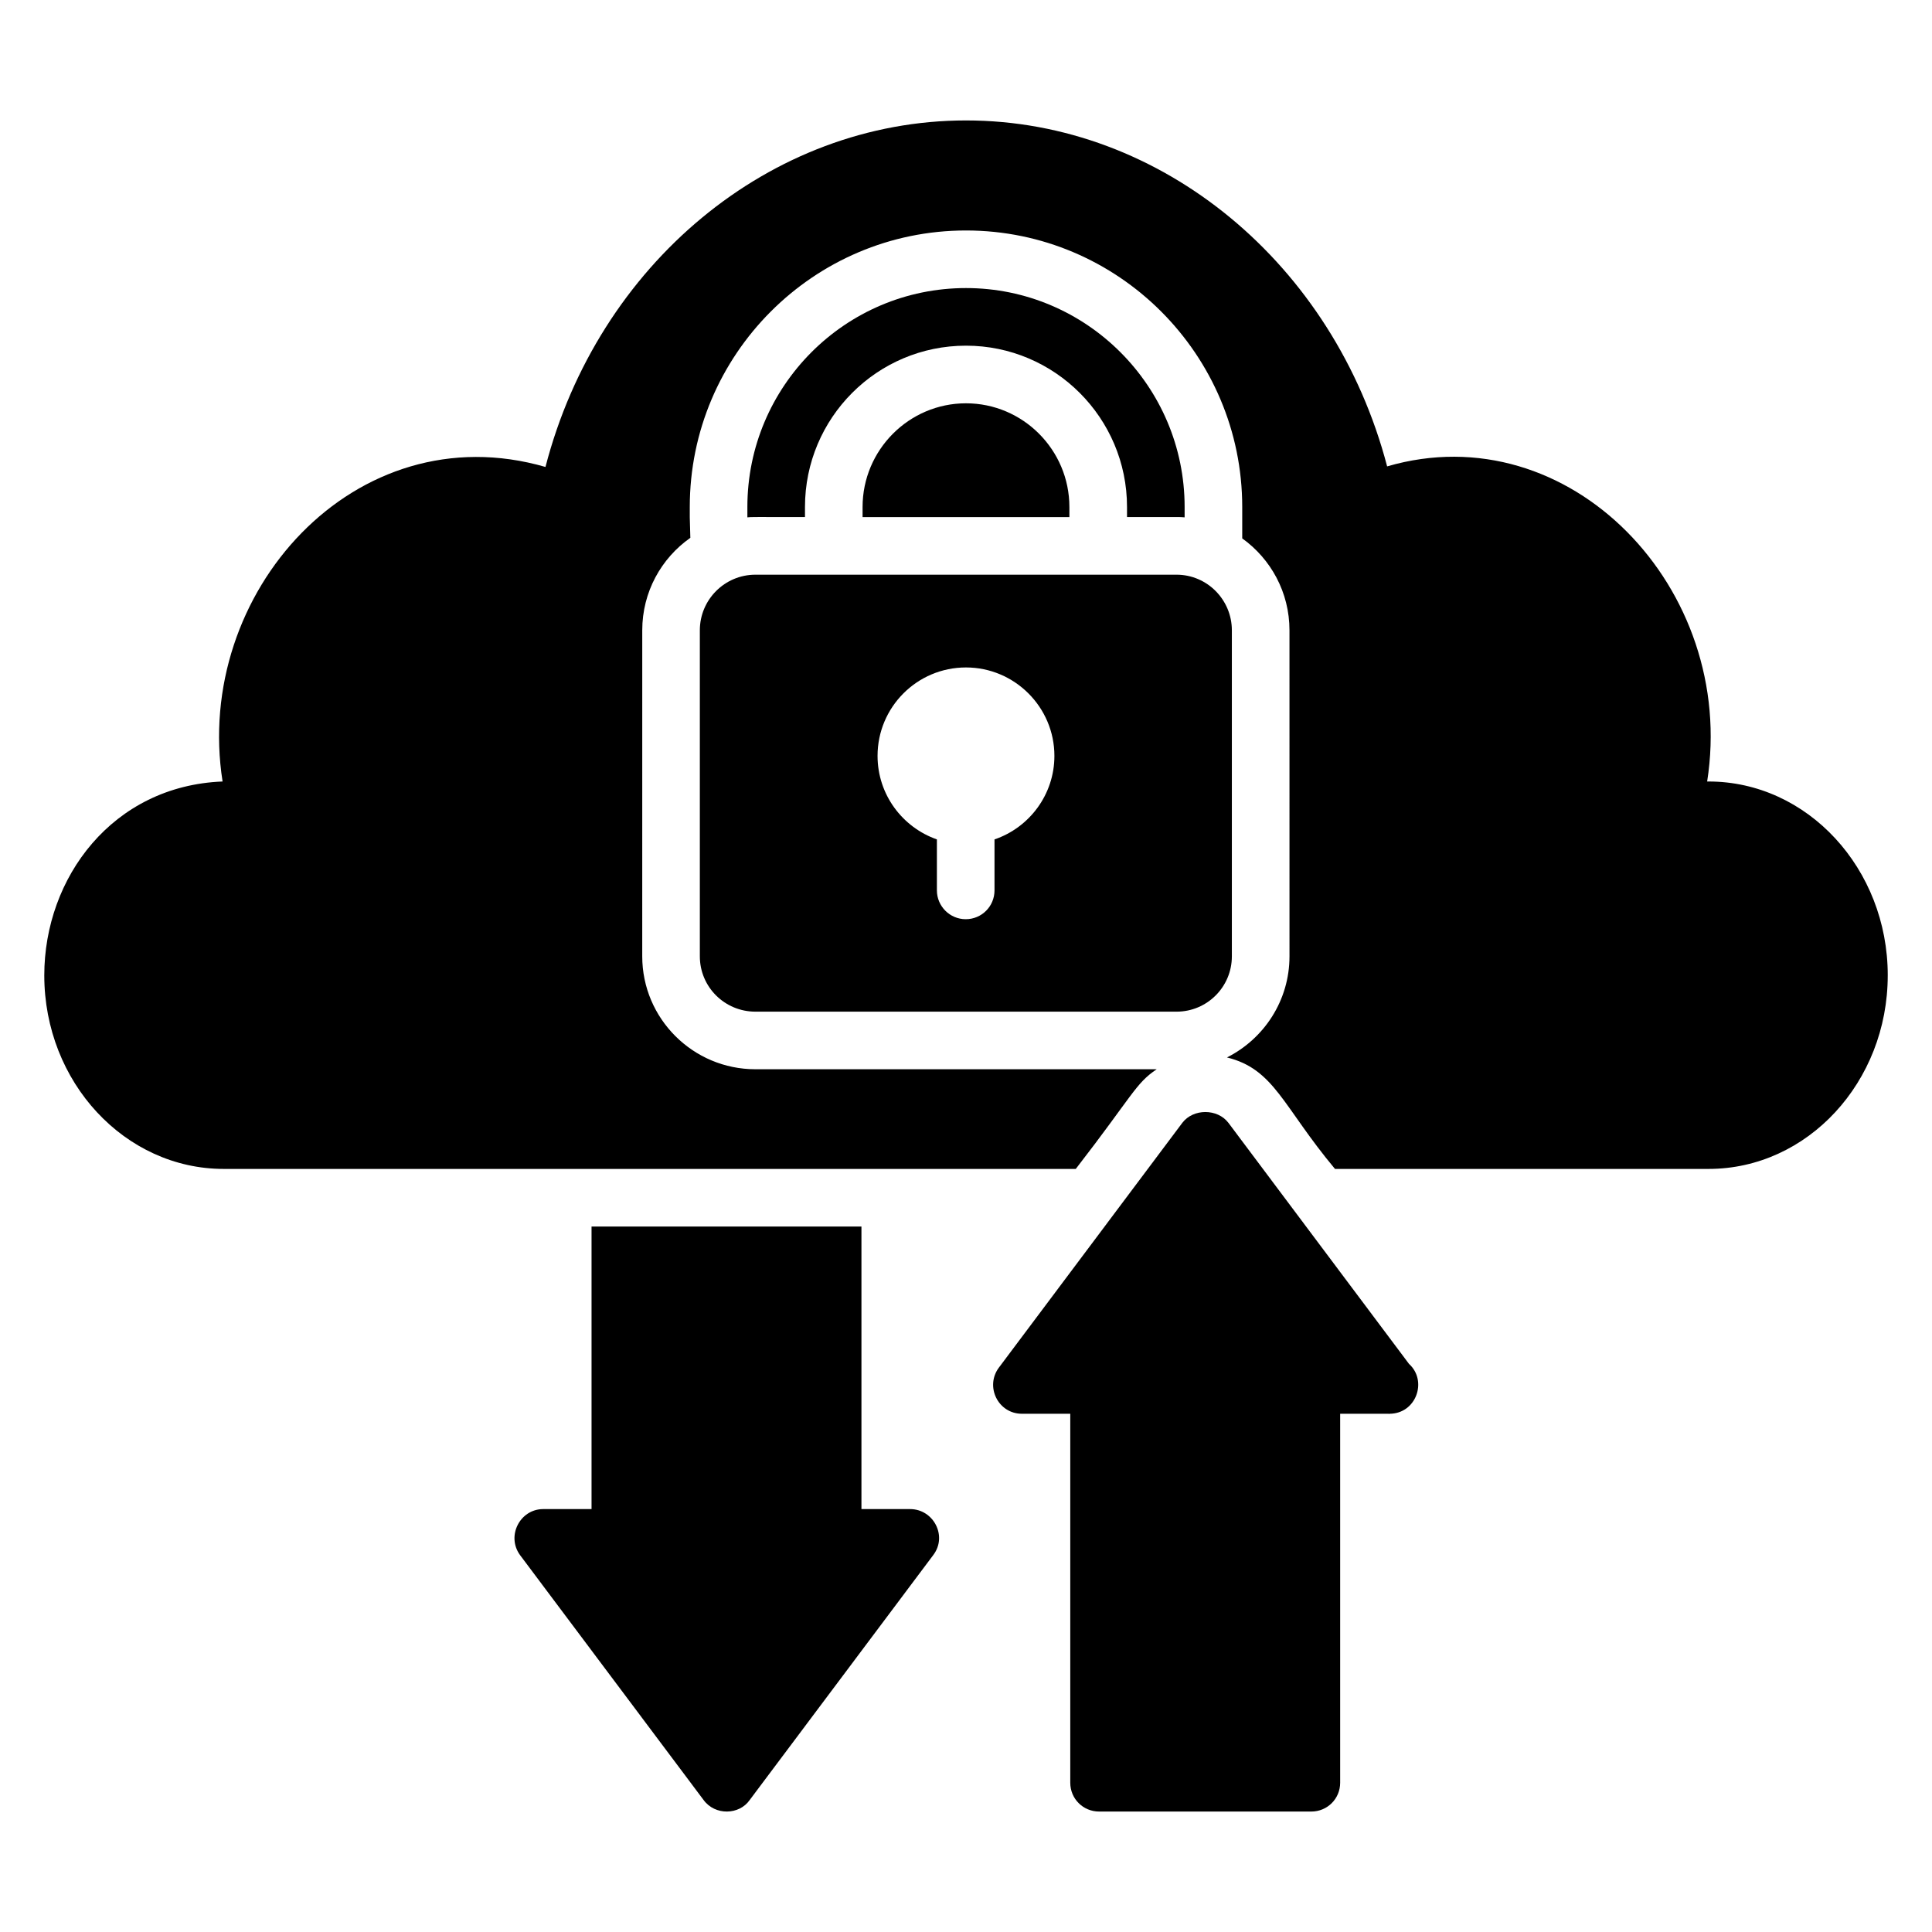
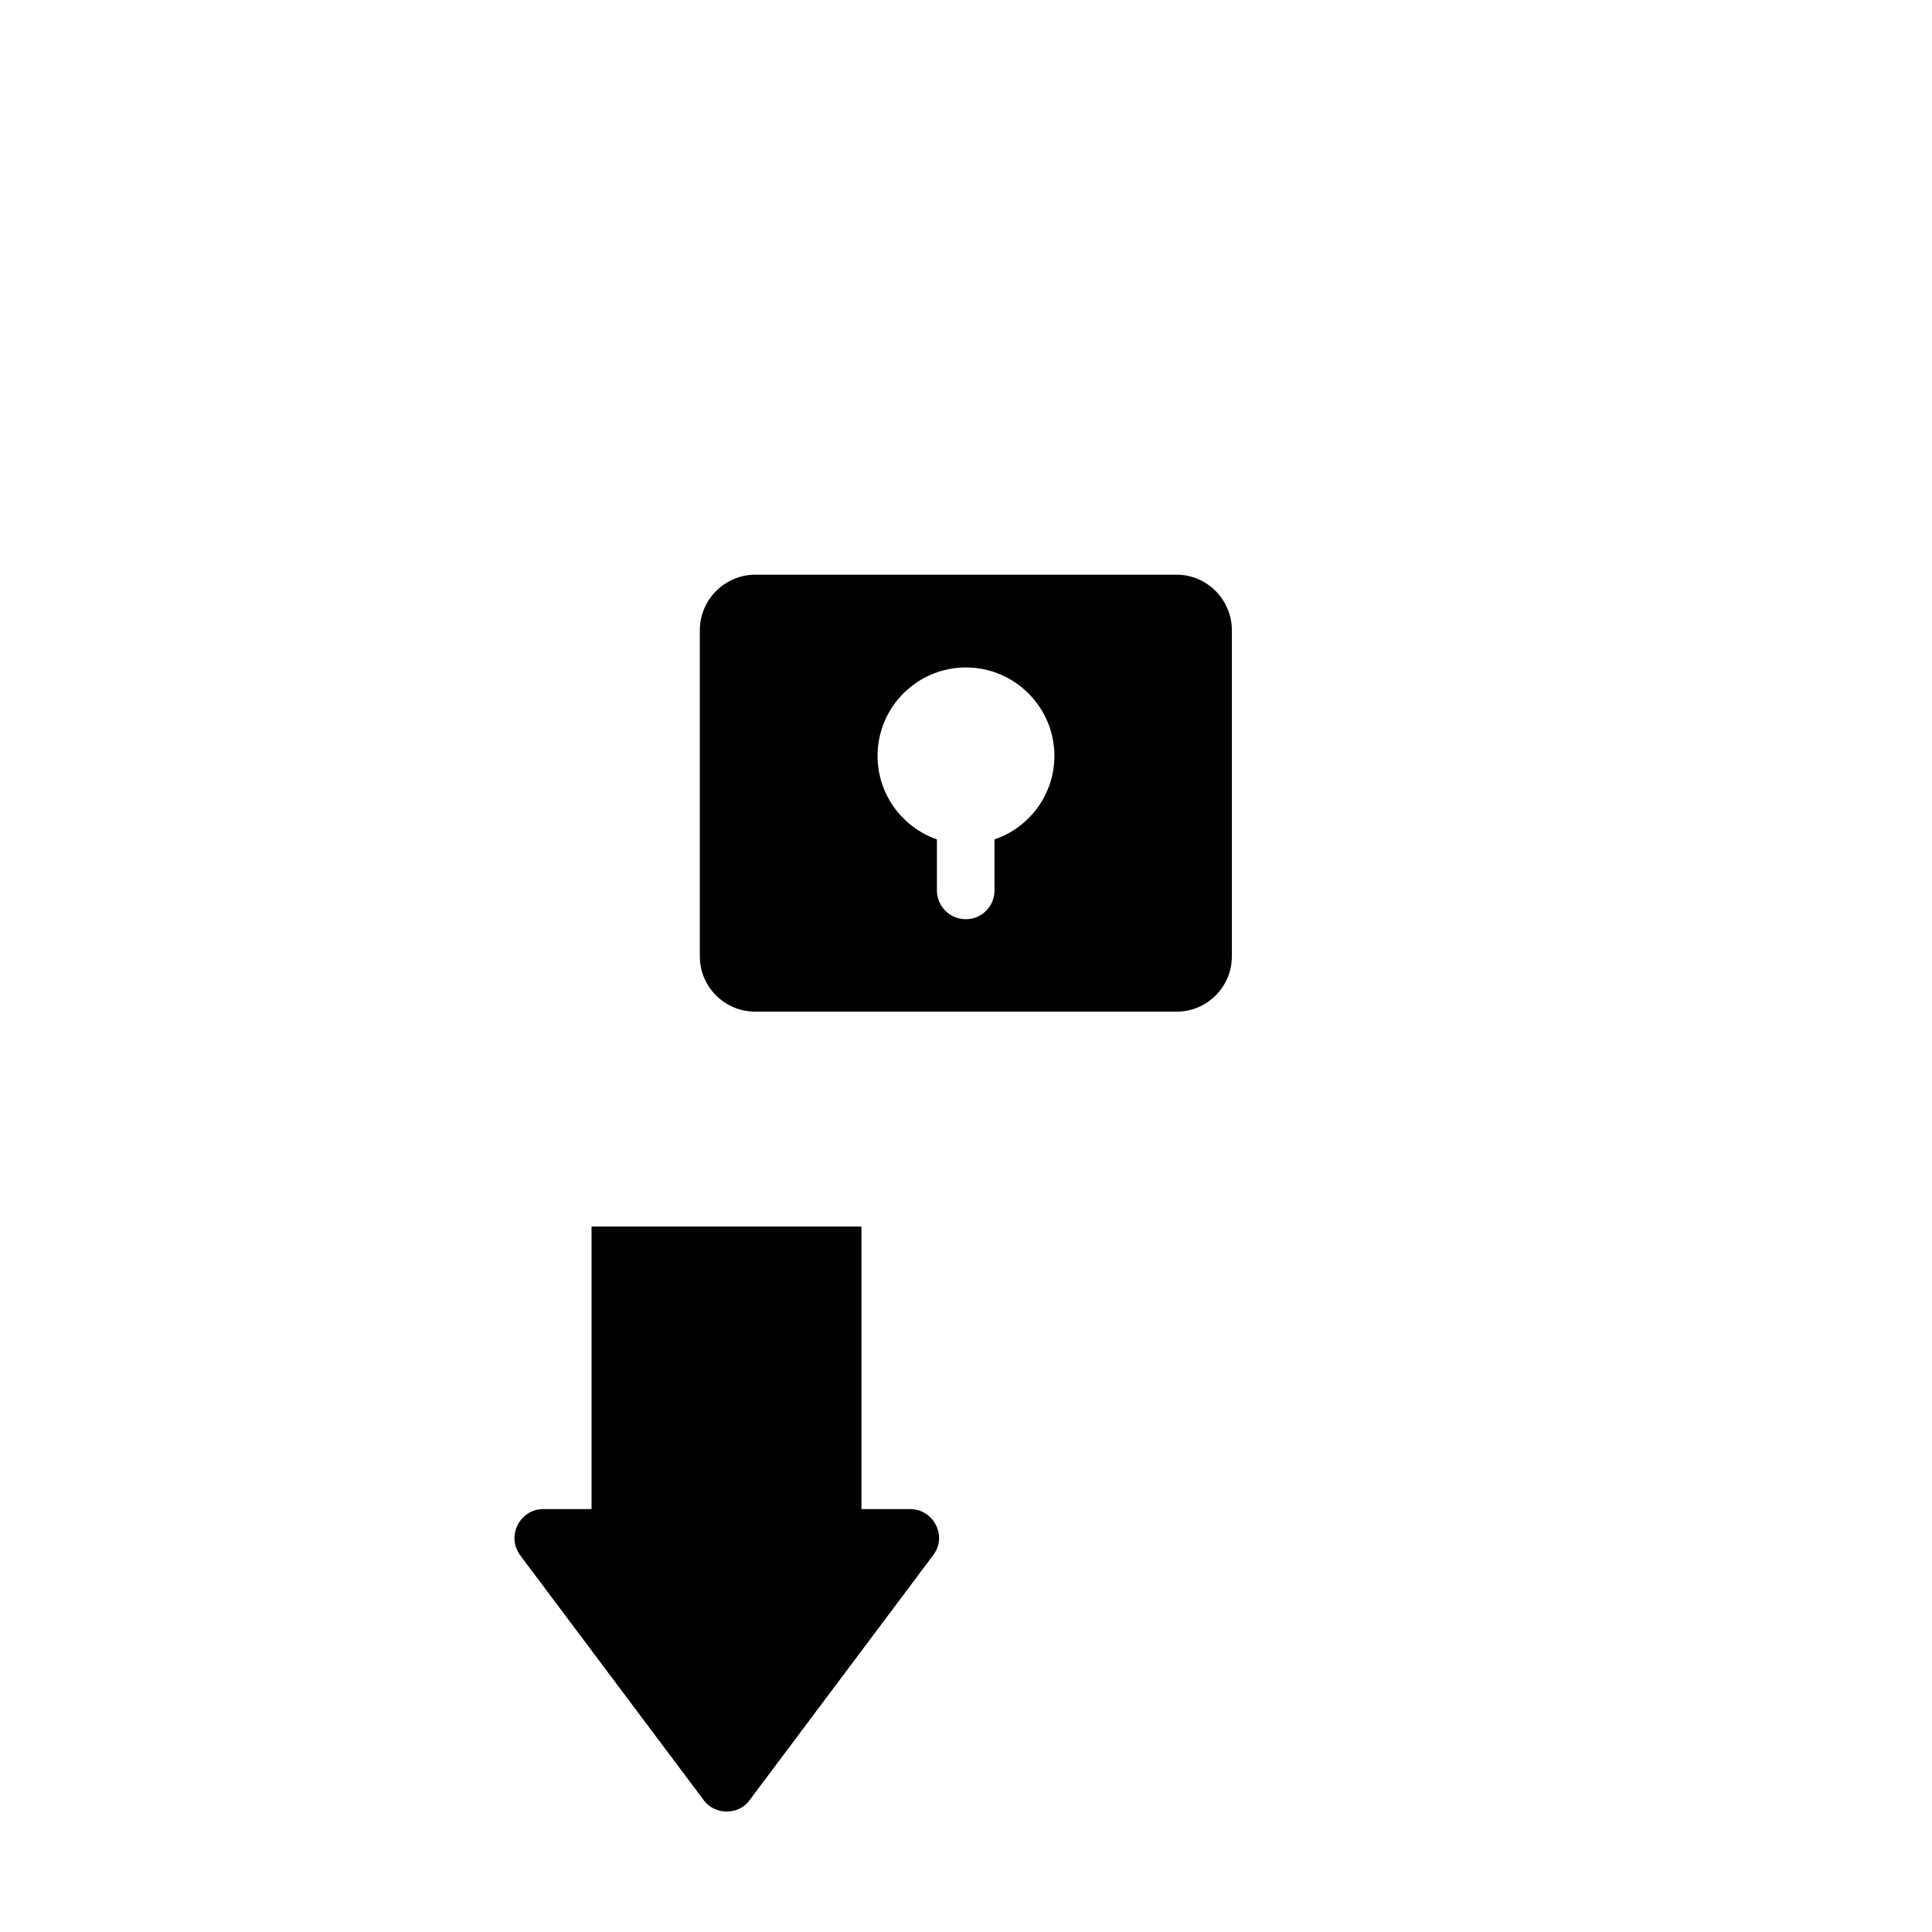
<svg xmlns="http://www.w3.org/2000/svg" fill="#000000" width="800px" height="800px" version="1.1" viewBox="144 144 512 512">
  <g>
-     <path d="m427.4 278.36v2.672h-54.809v-2.672c0-15.113 12.289-27.48 27.402-27.48 15.117 0 27.406 12.363 27.406 27.48z" />
-     <path d="m644.27 402.48c0 28.32-21.297 51.297-47.48 51.297h-99.004c-13.875-16.605-16.047-26.445-28.625-29.543 9.848-4.961 16.566-15.113 16.566-26.793l-0.004-86.41c0-10.074-4.961-18.93-12.52-24.352v-8.32c0-40.379-32.824-73.281-73.203-73.281-40.383 0-73.203 32.898-73.203 73.281v2.75l0.152 5.418c-7.711 5.418-12.746 14.352-12.746 24.504l-0.004 86.41c0 16.488 13.434 29.922 30 29.922h106.34c-5.621 3.75-6.348 6.91-21.449 26.414h-225.8c-26.184 0-47.555-22.977-47.555-51.297 0-25.875 18.09-50.227 47.25-51.375-7.863-49.922 35.188-97.938 85.57-83.355 13.895-53.664 59.543-91.832 111.45-91.832s97.555 38.09 111.6 91.68c48.395-14.121 92.824 32.52 84.809 83.508h0.383c26.18 0 47.477 23.055 47.477 51.375z" />
    <path d="m455.8 296.3h-111.6c-8.168 0-14.734 6.641-14.734 14.73v86.414c0 8.094 6.566 14.656 14.734 14.656h111.6c8.09 0 14.656-6.562 14.656-14.656v-86.41c0-8.094-6.566-14.734-14.656-14.734zm-48.246 70.152v13.512c0 4.199-3.359 7.633-7.633 7.633-4.199 0-7.633-3.434-7.633-7.633v-13.512c-9.16-3.207-15.727-11.906-15.727-22.137 0-12.902 10.457-23.434 23.434-23.434 12.902 0 23.434 10.535 23.434 23.434 0.004 10.23-6.637 19.008-15.875 22.137z" />
-     <path d="m400 220.34c-31.984 0-57.938 26.031-57.938 58.012v2.75c1.078-0.121 1.449-0.078 15.266-0.078v-2.672c0-23.586 19.082-42.746 42.672-42.746 23.512 0 42.672 19.16 42.672 42.746v2.672h13.129c0.688 0 1.449 0 2.137 0.078v-2.75c0-31.98-26.031-58.012-57.938-58.012z" />
-     <path d="m512.21 518.66c0 0.078-0.074 0.078-0.152 0h-12.902v97.785c0 4.277-3.434 7.633-7.633 7.633h-56.258c-4.199 0-7.633-3.359-7.633-7.633v-97.785h-12.824c-6.293 0-9.824-7.203-6.106-12.215l48.625-64.883c2.902-3.816 9.312-3.816 12.215 0l47.863 63.891c4.953 4.469 1.934 13.207-5.195 13.207z" />
    <path d="m391.3 556.14-48.625 64.883c-2.758 3.984-9.176 4.16-12.215 0l-48.625-64.883c-3.734-5.094-0.008-12.215 6.106-12.215h12.824v-74.883h71.527v74.883h12.902c6.184 0 9.988 7.148 6.106 12.215z" />
  </g>
</svg>